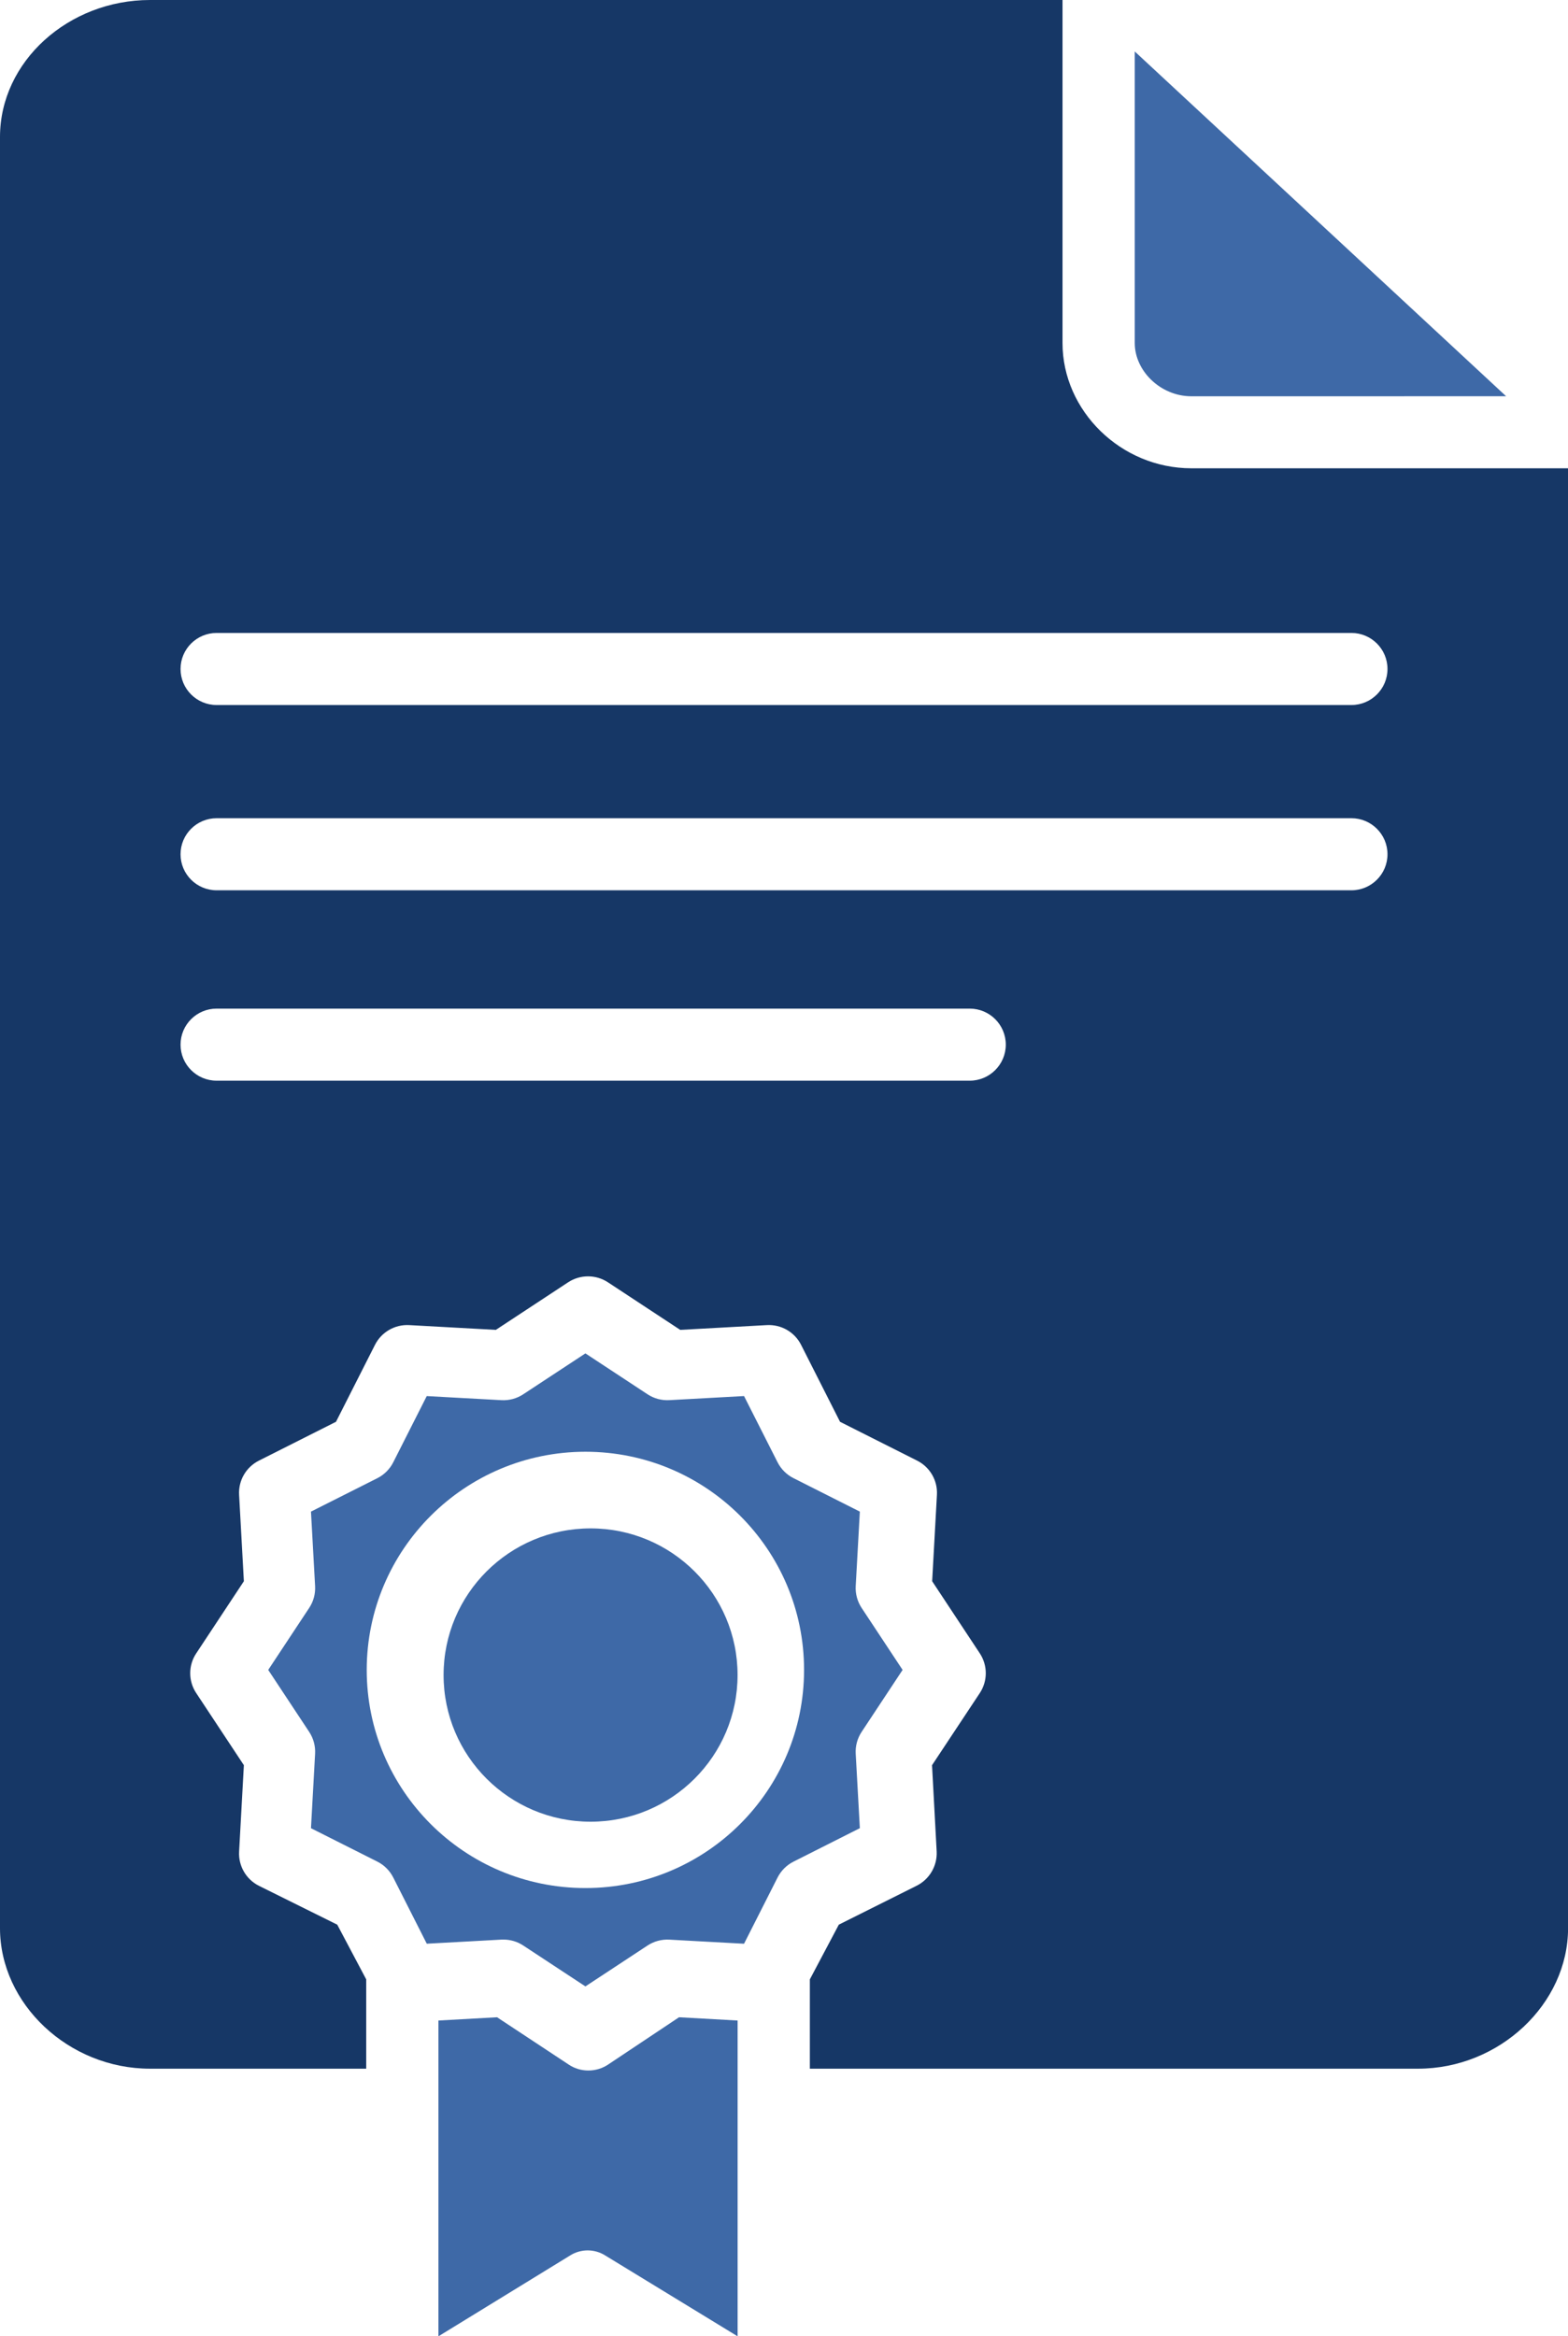
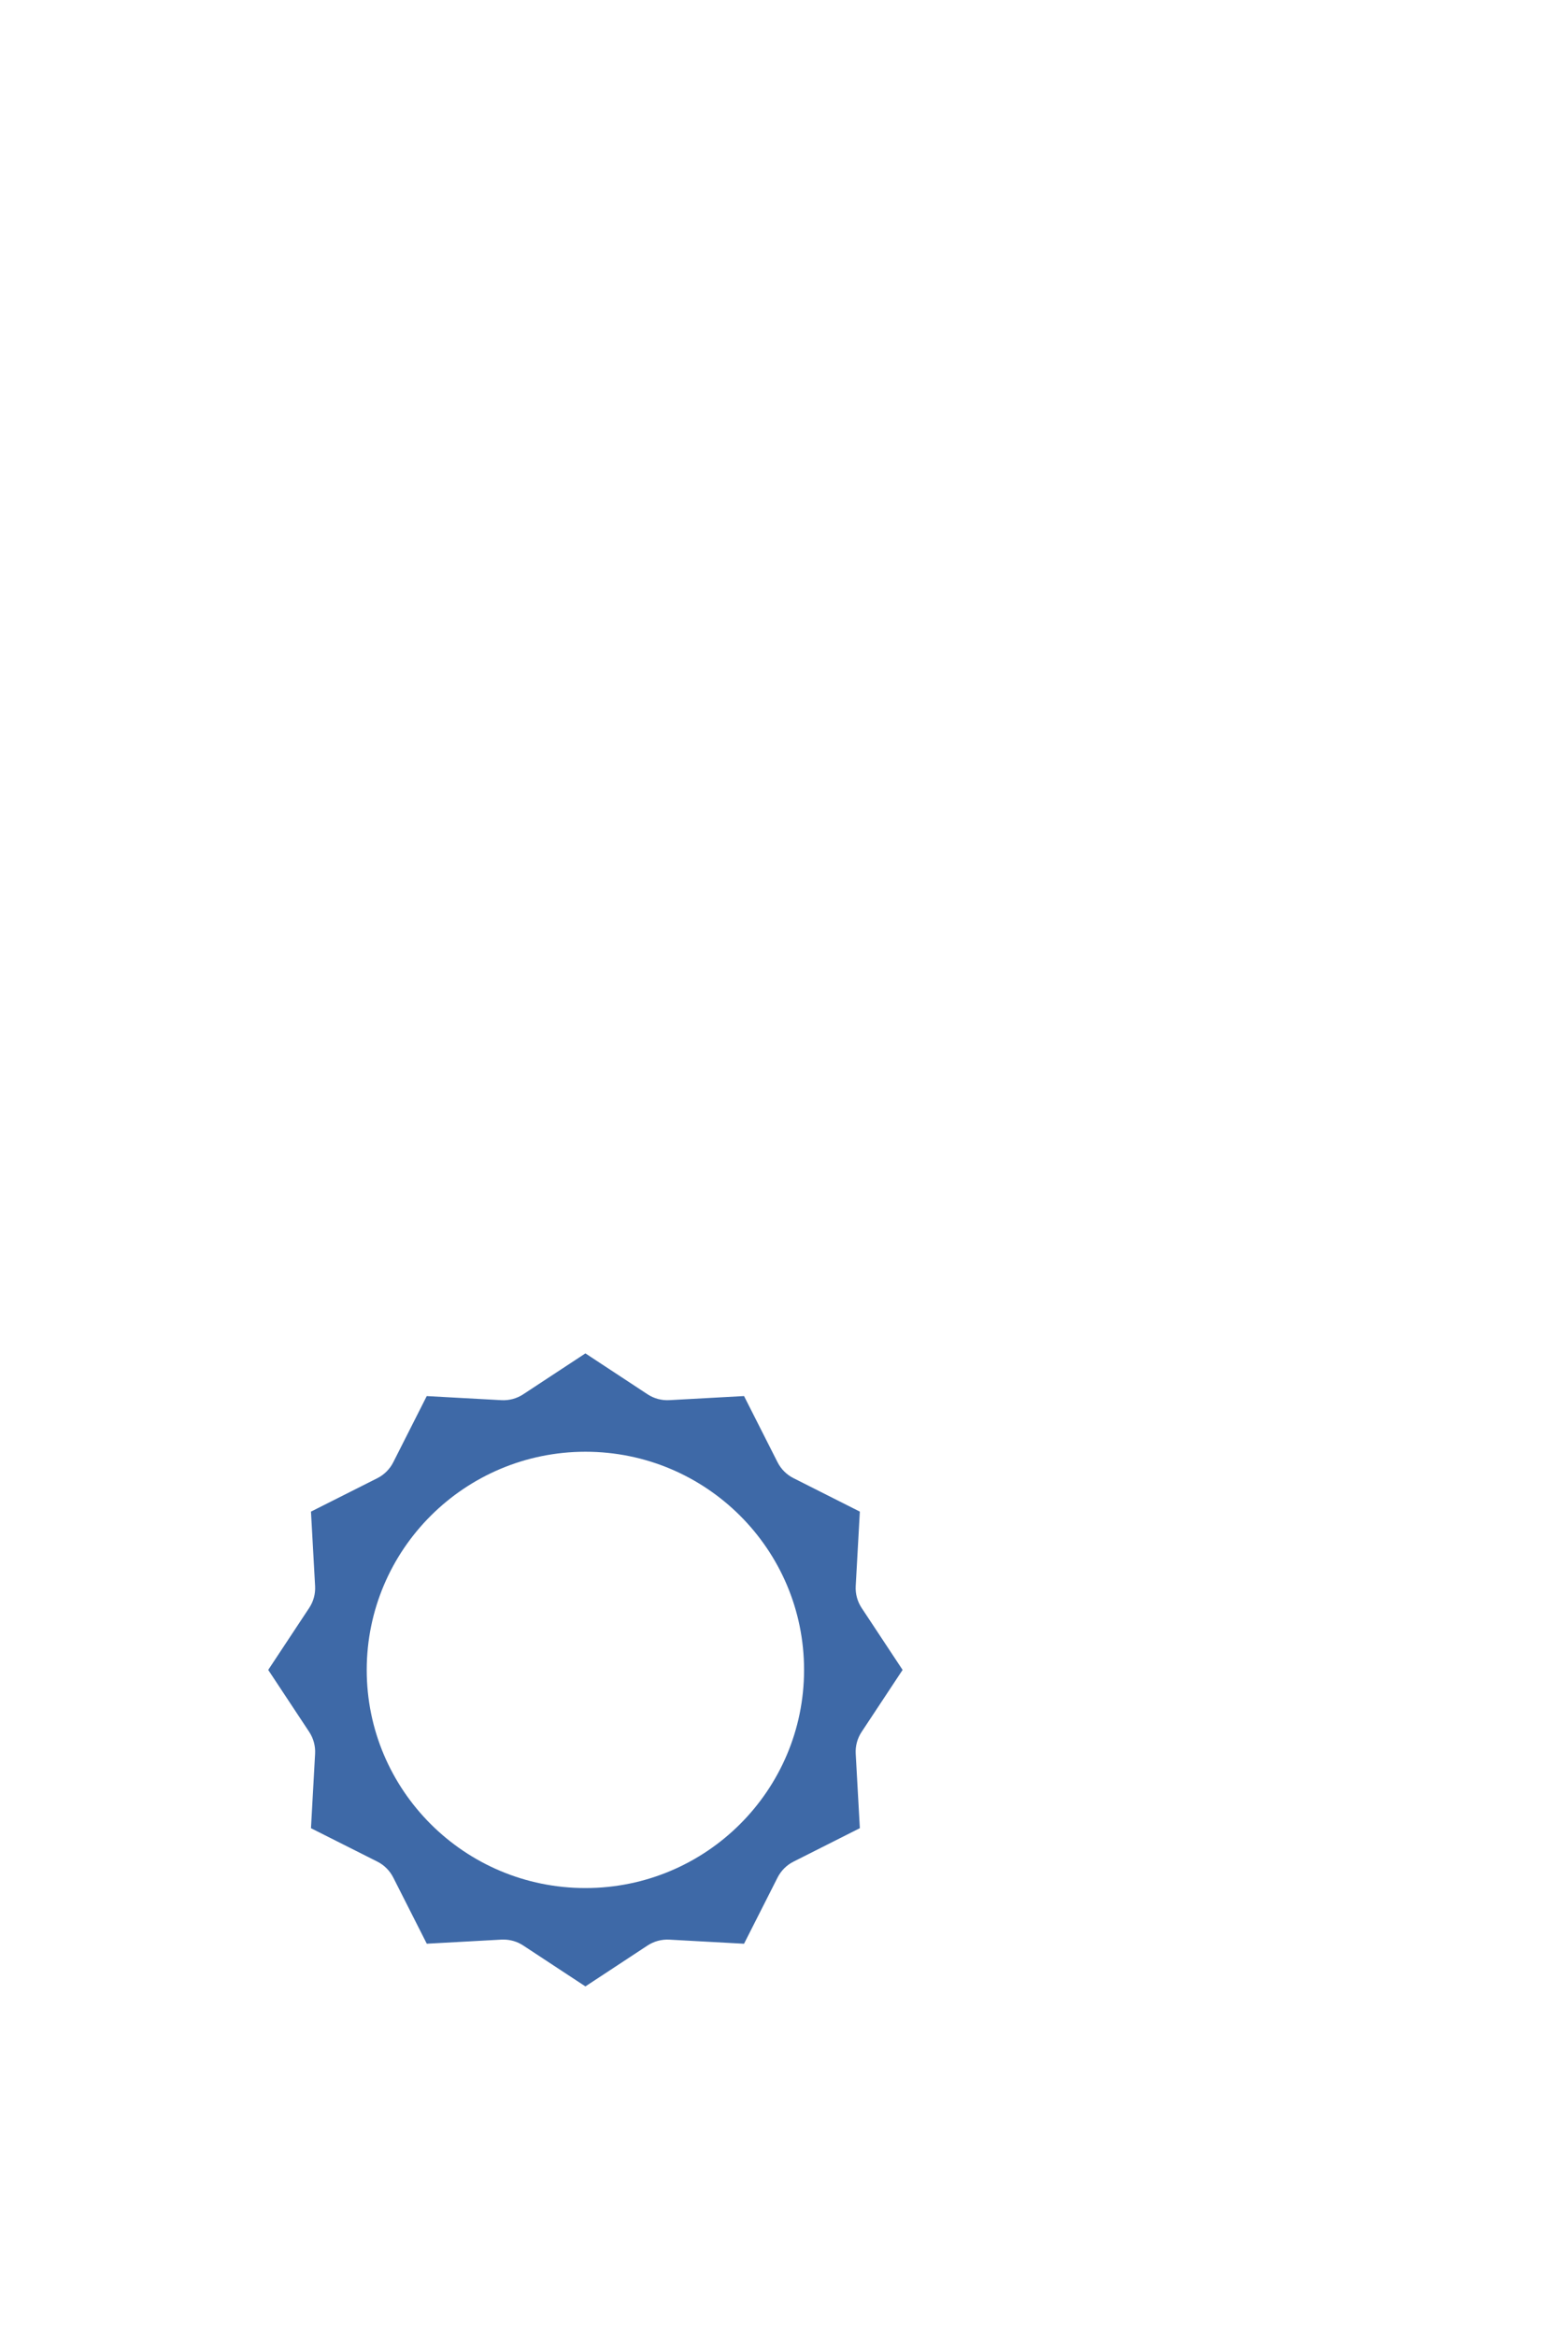
<svg xmlns="http://www.w3.org/2000/svg" height="73" viewBox="0 0 49 73" width="49">
  <g fill="none">
    <g fill="#3e69a7">
      <path d="m11.792 58.168c.215.108.388.282.497.496l1.048 2.069 2.334-.128c.021-.001.041-.001.062-.001.22 0 .435.064.618.185l1.943 1.278 1.942-1.278c.201-.132.44-.196.681-.183l2.334.128 1.048-2.069c.109-.214.282-.387.497-.496l2.074-1.046-.129-2.328c-.013-.24.051-.478.184-.679l1.281-1.938-1.281-1.938c-.132-.201-.197-.439-.184-.679l.129-2.329-2.074-1.046c-.215-.108-.388-.282-.497-.495l-1.048-2.07-2.334.128c-.24.014-.479-.05-.681-.183l-1.942-1.278-1.943 1.278c-.201.133-.44.197-.681.184l-2.334-.128-1.047 2.069c-.108.214-.282.387-.496.496l-2.075 1.045.129 2.329c.013.24-.051.478-.184.679l-1.281 1.938 1.281 1.938c.132.201.197.439.184.679l-.129 2.329zm6.502-12.807c3.774 0 6.833 3.052 6.833 6.816s-3.059 6.817-6.833 6.817c-3.774 0-6.834-3.052-6.834-6.817.004-3.763 3.061-6.813 6.834-6.816z" />
-       <path d="m18.384 64.695c-.218 0-.431-.064-.611-.185l-2.24-1.479-1.832.102v9.867l4.106-2.52c.339-.219.776-.219 1.116 0l4.127 2.52v-9.867l-1.83-.102-2.218 1.479c-.183.121-.397.185-.616.185z" />
-       <path d="m47.066 12.381-11.605-10.773v9.111c0 .873.809 1.663 1.769 1.663z" />
-       <path d="m23.049 52.338c0 2.531-2.057 4.583-4.593 4.583-2.537 0-4.594-2.052-4.594-4.583 0-2.531 2.057-4.582 4.594-4.582 2.537 0 4.593 2.052 4.593 4.582z" />
    </g>
-     <path d="m49 60.248v-45.616h-11.769c-2.206 0-4.027-1.799-4.027-3.912v-10.72h-28.516c-2.545 0-4.688 1.917-4.688 4.282v55.965c0 2.365 2.143 4.391 4.688 4.391h6.756v-2.791l-.905-1.709-2.449-1.215c-.4-.202-.642-.62-.618-1.067l.149-2.701-1.49-2.254c-.249-.376-.249-.864 0-1.239l1.49-2.255-.149-2.701c-.025-.447.218-.865.618-1.067l2.41-1.214 1.218-2.404c.202-.399.621-.641 1.069-.617l2.708.149 2.26-1.487c.377-.247.866-.247 1.242 0l2.26 1.487 2.708-.149c.448-.024.867.217 1.069.617l1.217 2.404 2.41 1.214c.4.202.643.621.618 1.067l-.149 2.701 1.49 2.255c.248.376.247.864-.001 1.239l-1.493 2.254.145 2.701c.02.448-.226.867-.629 1.067l-2.429 1.215-.905 1.709v2.791h19.005c2.545 0 4.689-2.026 4.689-4.391zm-18.697-26.481h-23.533c-.623 0-1.128-.504-1.128-1.126 0-.622.505-1.126 1.128-1.126h23.533c.623 0 1.128.504 1.128 1.126 0 .622-.506 1.126-1.128 1.126zm11.928-5.949h-35.461c-.623 0-1.128-.504-1.128-1.126 0-.622.505-1.126 1.128-1.126h35.461c.623 0 1.128.504 1.128 1.126 0 .622-.506 1.126-1.128 1.126zm0-5.789h-35.461c-.623 0-1.128-.504-1.128-1.126s.505-1.126 1.128-1.126h35.461c.623 0 1.128.504 1.128 1.126s-.506 1.126-1.128 1.126z" fill="#163766" />
  </g>
</svg>